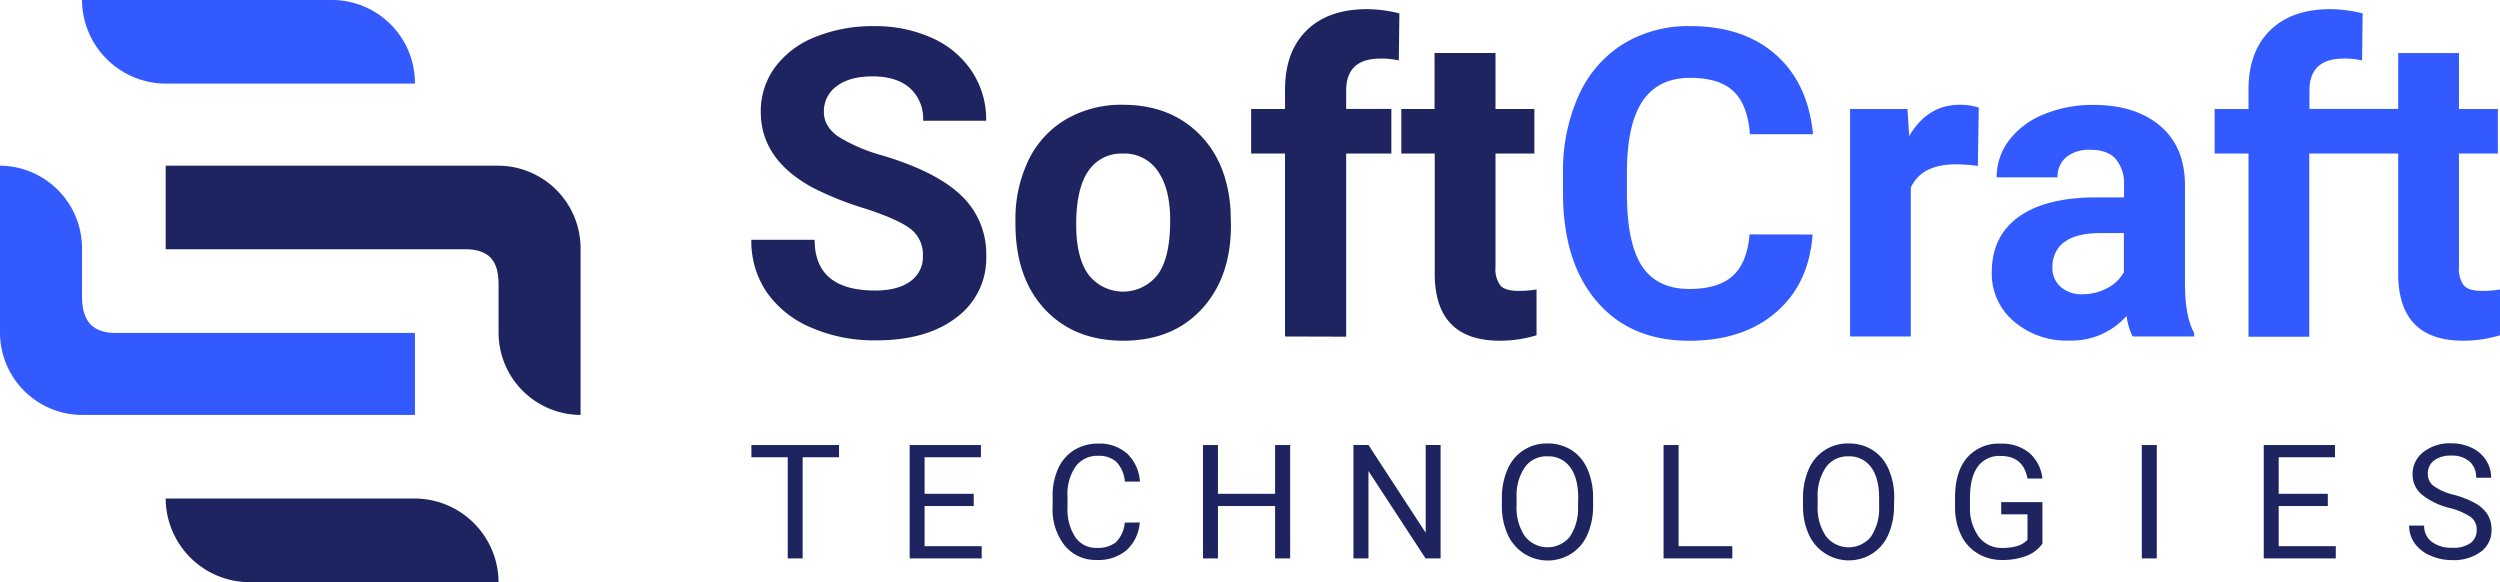
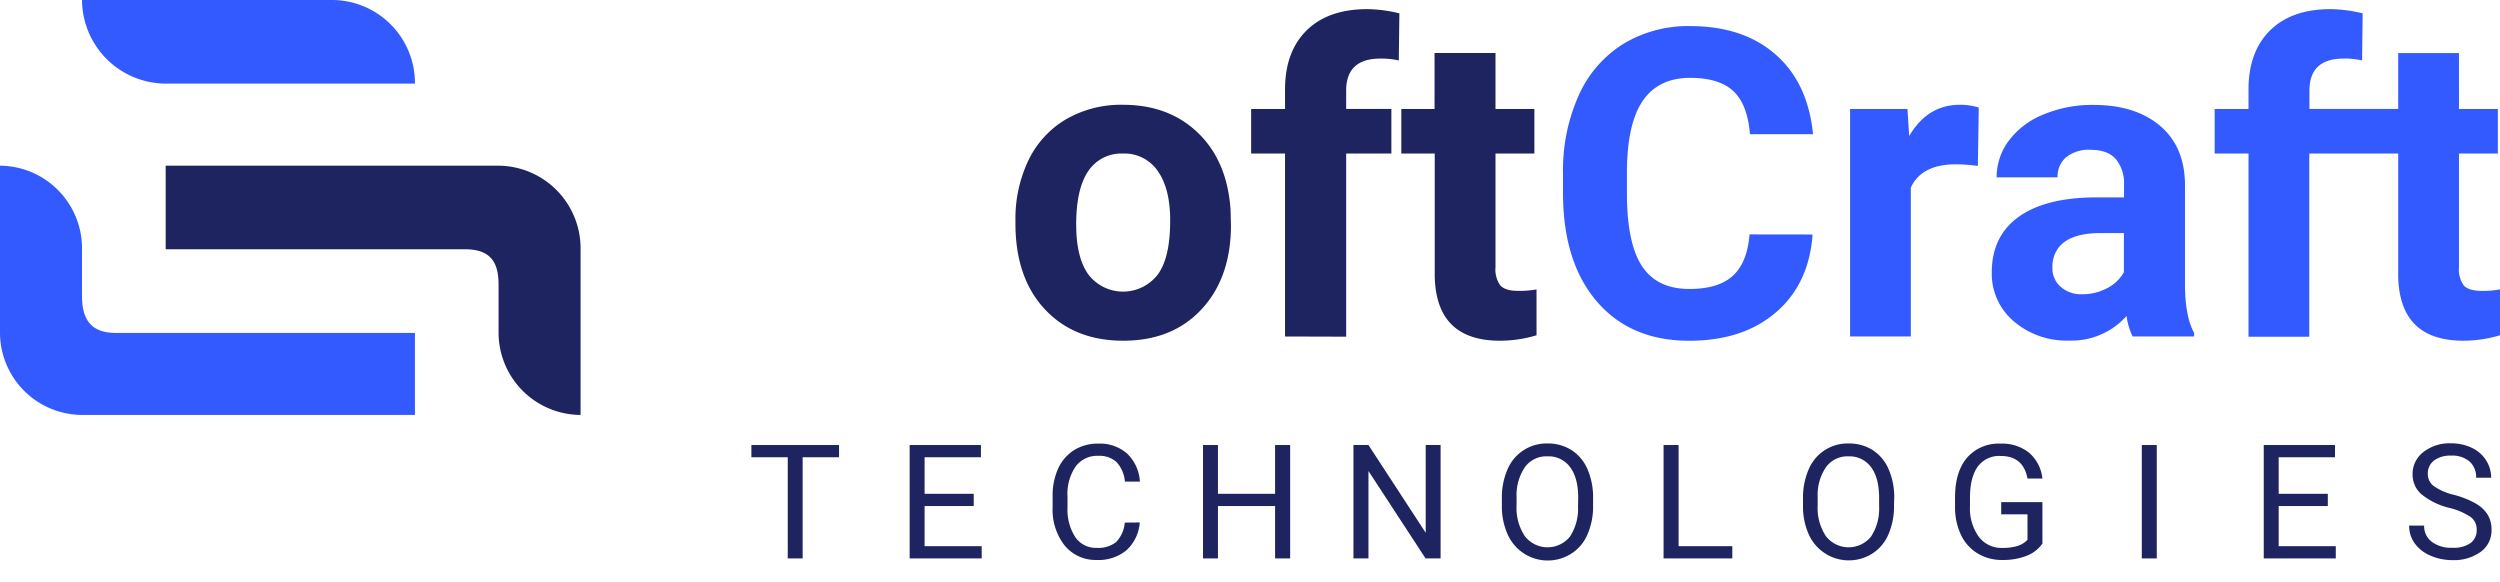
<svg xmlns="http://www.w3.org/2000/svg" viewBox="0 0 545.92 127.13">
  <defs>
    <style>.cls-1,.cls-3{fill:#1e2460;}.cls-1,.cls-2{fill-rule:evenodd;}.cls-2,.cls-4{fill:#335aff;}</style>
  </defs>
  <title>Asset 4</title>
  <g id="Layer_2" data-name="Layer 2">
    <g id="Layer_1-2" data-name="Layer 1">
-       <path class="cls-1" d="M108.87,127.13H54.44a18.36,18.36,0,0,1-18.26-18.27H90.61a18.37,18.37,0,0,1,18.26,18.27" />
      <path class="cls-2" d="M90.61,72.7V90.61H17.91A18,18,0,0,1,0,72.7V36.18A18.05,18.05,0,0,1,17.91,54.43V64.62c0,4.91,1.76,8.08,7.37,8.08Z" />
      <path class="cls-1" d="M126.78,54.43V90.61A18,18,0,0,1,108.87,72.7V62.16c0-4.92-1.75-7.73-7.37-7.73H36.18V36.18h72.69a18.06,18.06,0,0,1,17.91,18.25" />
      <path class="cls-2" d="M90.61,18.26H36.18A18.36,18.36,0,0,1,17.91,0H72.34A18.14,18.14,0,0,1,90.61,18.26" />
      <polygon class="cls-3" points="183.22 99.85 175.27 99.85 175.27 121.94 172.02 121.94 172.02 99.85 164.08 99.85 164.08 97.18 183.22 97.18 183.22 99.85" />
      <polygon class="cls-3" points="212.63 110.5 201.9 110.5 201.9 119.27 214.37 119.27 214.37 121.94 198.64 121.94 198.64 97.18 214.2 97.18 214.2 99.85 201.9 99.85 201.9 107.83 212.63 107.83 212.63 110.5" />
      <path class="cls-3" d="M248.89,114.09a9.1,9.1,0,0,1-2.9,6.06,9.52,9.52,0,0,1-6.49,2.13,8.74,8.74,0,0,1-7-3.14,12.69,12.69,0,0,1-2.64-8.42v-2.38a14.12,14.12,0,0,1,1.23-6.07,9.26,9.26,0,0,1,3.49-4,9.8,9.8,0,0,1,5.24-1.4,9,9,0,0,1,6.33,2.2,9.21,9.21,0,0,1,2.77,6.1h-3.28a7.09,7.09,0,0,0-1.85-4.3,5.6,5.6,0,0,0-4-1.33,5.82,5.82,0,0,0-4.9,2.32,10.56,10.56,0,0,0-1.78,6.58v2.4a11,11,0,0,0,1.68,6.42,5.43,5.43,0,0,0,4.71,2.38,6.3,6.3,0,0,0,4.18-1.23,6.84,6.84,0,0,0,1.93-4.29Z" />
      <polygon class="cls-3" points="281.73 121.94 278.44 121.94 278.44 110.5 265.96 110.5 265.96 121.94 262.7 121.94 262.7 97.18 265.96 97.18 265.96 107.83 278.44 107.83 278.44 97.18 281.73 97.18 281.73 121.94" />
      <polygon class="cls-3" points="314.58 121.94 311.3 121.94 298.83 102.86 298.83 121.94 295.55 121.94 295.55 97.18 298.83 97.18 311.33 116.35 311.33 97.18 314.58 97.18 314.58 121.94" />
      <path class="cls-3" d="M347.88,110.36a15.24,15.24,0,0,1-1.23,6.35,9.27,9.27,0,0,1-3.47,4.15,9.57,9.57,0,0,1-13.93-4.11,14.74,14.74,0,0,1-1.29-6.17V108.8a15.25,15.25,0,0,1,1.24-6.31,9.22,9.22,0,0,1,8.71-5.65,9.6,9.6,0,0,1,5.25,1.44,9.25,9.25,0,0,1,3.49,4.17,15.31,15.31,0,0,1,1.23,6.35Zm-3.25-1.6c0-2.93-.59-5.19-1.77-6.76a5.83,5.83,0,0,0-4.95-2.35A5.76,5.76,0,0,0,333,102a10.88,10.88,0,0,0-1.83,6.54v1.82a11.09,11.09,0,0,0,1.8,6.71,6.28,6.28,0,0,0,9.83.14,11,11,0,0,0,1.79-6.61Z" />
      <polygon class="cls-3" points="366.55 119.27 378.28 119.27 378.28 121.94 363.27 121.94 363.27 97.18 366.55 97.18 366.55 119.27" />
      <path class="cls-3" d="M413.59,110.36a15.24,15.24,0,0,1-1.23,6.35,9.27,9.27,0,0,1-3.47,4.15A9.59,9.59,0,0,1,395,116.75a14.74,14.74,0,0,1-1.28-6.17V108.8a15.25,15.25,0,0,1,1.24-6.31,9.2,9.2,0,0,1,8.71-5.65,9.62,9.62,0,0,1,5.25,1.44,9.25,9.25,0,0,1,3.49,4.17,15.31,15.31,0,0,1,1.23,6.35Zm-3.25-1.6c0-2.93-.59-5.19-1.77-6.76a5.83,5.83,0,0,0-4.95-2.35,5.76,5.76,0,0,0-4.87,2.35,10.81,10.81,0,0,0-1.83,6.54v1.82a11.16,11.16,0,0,0,1.79,6.71,6.29,6.29,0,0,0,9.84.14,11.09,11.09,0,0,0,1.79-6.61Z" />
      <path class="cls-3" d="M446,118.7a7.52,7.52,0,0,1-3.51,2.69,14.07,14.07,0,0,1-5.24.89,10.17,10.17,0,0,1-5.38-1.42,9.45,9.45,0,0,1-3.63-4,14,14,0,0,1-1.32-6.07v-2.16q0-5.59,2.61-8.67a9.11,9.11,0,0,1,7.34-3.08,9.38,9.38,0,0,1,6.24,2,8.62,8.62,0,0,1,2.89,5.62h-3.26q-.92-4.93-5.85-4.93a5.79,5.79,0,0,0-5,2.31c-1.12,1.54-1.69,3.76-1.71,6.68v2a10.56,10.56,0,0,0,1.91,6.63,6.18,6.18,0,0,0,5.15,2.46,11.47,11.47,0,0,0,3.22-.4,5,5,0,0,0,2.28-1.38v-5.55H437v-2.67h9Z" />
      <rect class="cls-3" x="467.7" y="97.18" width="3.27" height="24.76" />
      <polygon class="cls-3" points="508.32 110.5 497.59 110.5 497.59 119.27 510.06 119.27 510.06 121.94 494.33 121.94 494.33 97.18 509.89 97.18 509.89 99.85 497.59 99.85 497.59 107.83 508.32 107.83 508.32 110.5" />
      <path class="cls-3" d="M534.86,110.91a15.53,15.53,0,0,1-6.12-3,5.68,5.68,0,0,1-1.91-4.35,6,6,0,0,1,2.34-4.83,9.26,9.26,0,0,1,6.08-1.92,10.11,10.11,0,0,1,4.55,1,7.39,7.39,0,0,1,3.09,2.72,7,7,0,0,1,1.1,3.79h-3.28a4.54,4.54,0,0,0-1.43-3.54,5.81,5.81,0,0,0-4-1.29,6,6,0,0,0-3.77,1.07,3.54,3.54,0,0,0-1.35,3,3.22,3.22,0,0,0,1.28,2.57,12.69,12.69,0,0,0,4.37,1.91,20.1,20.1,0,0,1,4.83,1.92,7.29,7.29,0,0,1,2.59,2.44,6.23,6.23,0,0,1,.84,3.28,5.76,5.76,0,0,1-2.35,4.82,10,10,0,0,1-6.27,1.81,11.65,11.65,0,0,1-4.76-1,8.07,8.07,0,0,1-3.41-2.68,6.54,6.54,0,0,1-1.2-3.86h3.28a4.24,4.24,0,0,0,1.66,3.54,7,7,0,0,0,4.43,1.3,6.44,6.44,0,0,0,4-1,3.42,3.42,0,0,0,1.38-2.87,3.36,3.36,0,0,0-1.28-2.82,14.64,14.64,0,0,0-4.62-2" />
-       <path class="cls-3" d="M201.53,55.94a7.05,7.05,0,0,0-2.75-6q-2.76-2.09-9.92-4.41A69.72,69.72,0,0,1,177.52,41q-11.39-6.15-11.39-16.57a16.11,16.11,0,0,1,3.06-9.67A19.91,19.91,0,0,1,178,8.09a33,33,0,0,1,12.83-2.38A30,30,0,0,1,203.55,8.3a20.31,20.31,0,0,1,8.71,7.33,19.19,19.19,0,0,1,3.1,10.74H201.58a9,9,0,0,0-2.89-7.14q-2.9-2.55-8.13-2.55-5.06,0-7.85,2.14a6.72,6.72,0,0,0-2.8,5.62q0,3.27,3.28,5.47A37.21,37.21,0,0,0,192.86,34q11.74,3.54,17.12,8.77a17.48,17.48,0,0,1,5.38,13,16.07,16.07,0,0,1-6.57,13.61q-6.57,5-17.68,4.94a34.17,34.17,0,0,1-14.05-2.82,22.3,22.3,0,0,1-9.67-7.74,19.81,19.81,0,0,1-3.32-11.39h13.82q0,11.07,13.22,11.07c3.28,0,5.83-.67,7.67-2a6.48,6.48,0,0,0,2.75-5.58" />
      <path class="cls-3" d="M221.74,48.18A29.58,29.58,0,0,1,224.58,35a20.86,20.86,0,0,1,8.2-8.95,24,24,0,0,1,12.42-3.17q10.06,0,16.42,6.15t7.09,16.72l.09,3.4q0,11.43-6.38,18.34T245.29,74.4q-10.74,0-17.15-6.89t-6.4-18.73Zm13.27.94q0,7.1,2.66,10.83a9.56,9.56,0,0,0,15.15,0q2.72-3.7,2.71-11.84,0-6.94-2.71-10.76a8.78,8.78,0,0,0-7.62-3.82,8.67,8.67,0,0,0-7.53,3.79Q235,41.17,235,49.12" />
      <path class="cls-3" d="M280.61,73.48V33.53h-7.4V23.8h7.4V19.57q0-8.35,4.79-13T298.83,2a30.52,30.52,0,0,1,6.75.92l-.13,10.28a17.28,17.28,0,0,0-4-.41q-7.49,0-7.49,7v4h9.87v9.73h-9.87v40Z" />
      <path class="cls-3" d="M326.57,11.58V23.8h8.49v9.73h-8.49v24.8a6,6,0,0,0,1.05,4c.71.8,2.05,1.19,4,1.19a21.69,21.69,0,0,0,3.91-.32V73.21a27.51,27.51,0,0,1-8,1.19q-13.95,0-14.23-14.1V33.53H306V23.8h7.26V11.58Z" />
      <path class="cls-4" d="M395.81,51.21q-.78,10.8-8,17t-18.94,6.2q-12.87,0-20.23-8.65T341.31,42V37.9a40,40,0,0,1,3.4-17,25.44,25.44,0,0,1,9.71-11.28,27.27,27.27,0,0,1,14.67-3.92q11.57,0,18.64,6.2t8.18,17.4H382.13q-.51-6.48-3.61-9.39T369.09,17q-6.88,0-10.31,4.94t-3.51,15.31v5q0,10.85,3.28,15.85t10.36,5q6.38,0,9.52-2.91t3.61-9Z" />
      <path class="cls-4" d="M431.9,36.24a36.59,36.59,0,0,0-4.77-.36q-7.53,0-9.87,5.09V73.48H404V23.8h12.53l.37,5.92q4-6.84,11.06-6.84a13.91,13.91,0,0,1,4.14.6Z" />
      <path class="cls-4" d="M465.7,73.48A14.63,14.63,0,0,1,464.37,69a16.07,16.07,0,0,1-12.54,5.37,17.68,17.68,0,0,1-12.1-4.22,13.59,13.59,0,0,1-4.79-10.66q0-7.89,5.85-12.12t16.92-4.27h6.11V40.28a8.2,8.2,0,0,0-1.77-5.51q-1.77-2.06-5.58-2.06a7.93,7.93,0,0,0-5.26,1.6,5.48,5.48,0,0,0-1.9,4.41H436a13.29,13.29,0,0,1,2.66-8A17.62,17.62,0,0,1,446.23,25a27.49,27.49,0,0,1,10.93-2.09q9.18,0,14.58,4.61t5.39,13V62q0,7.08,2,10.7v.78Zm-11-9.23a11.33,11.33,0,0,0,5.41-1.31,8.57,8.57,0,0,0,3.68-3.51V50.89h-5q-10,0-10.61,6.89l0,.78A5.34,5.34,0,0,0,450,62.65a6.77,6.77,0,0,0,4.78,1.6" />
      <path class="cls-4" d="M545.92,63.15V73.21a27.51,27.51,0,0,1-8,1.19q-13.95,0-14.23-14.09V33.53H504.27v40H491V33.53h-7.39V23.8H491V19.57q0-8.35,4.79-13T509.18,2a30.52,30.52,0,0,1,6.75.92l-.13,10.28a16.75,16.75,0,0,0-4-.41q-7.49,0-7.49,7v4h19.38V11.59h13.27V23.8h8.49v9.73h-8.49v24.8a6,6,0,0,0,1.05,4c.71.79,2.06,1.19,4,1.19a20.74,20.74,0,0,0,3.91-.32" />
    </g>
  </g>
</svg>